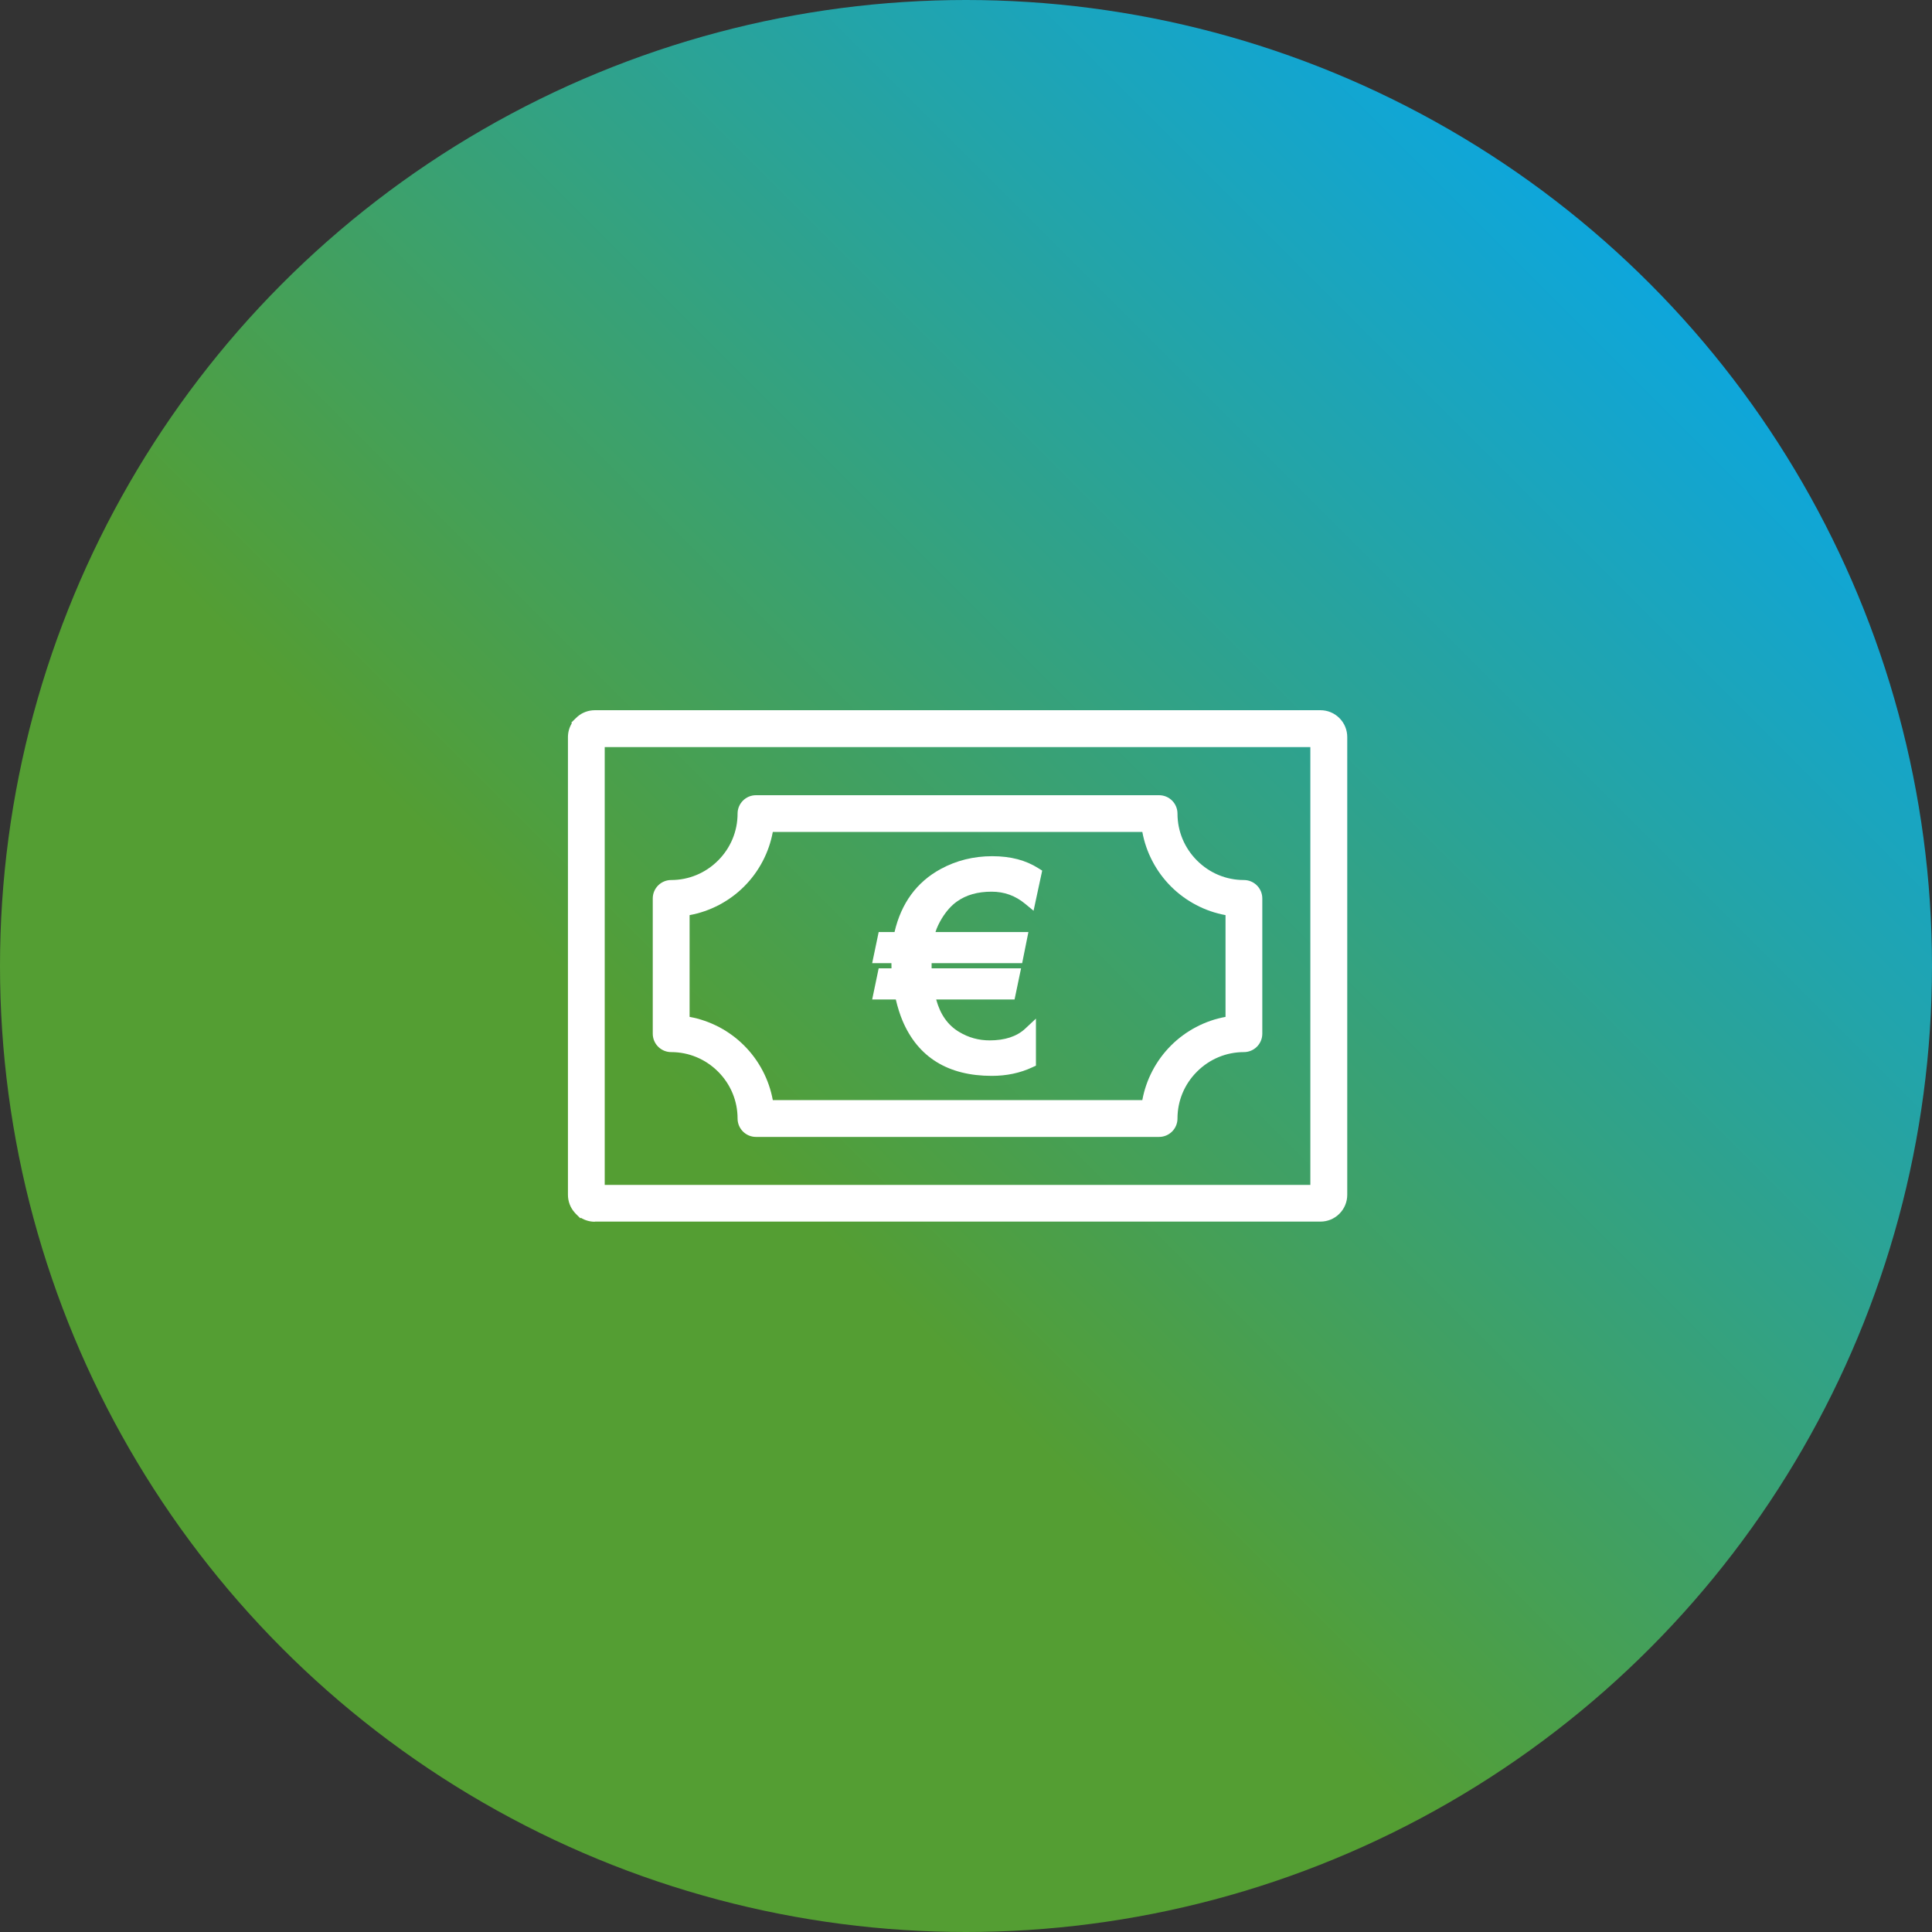
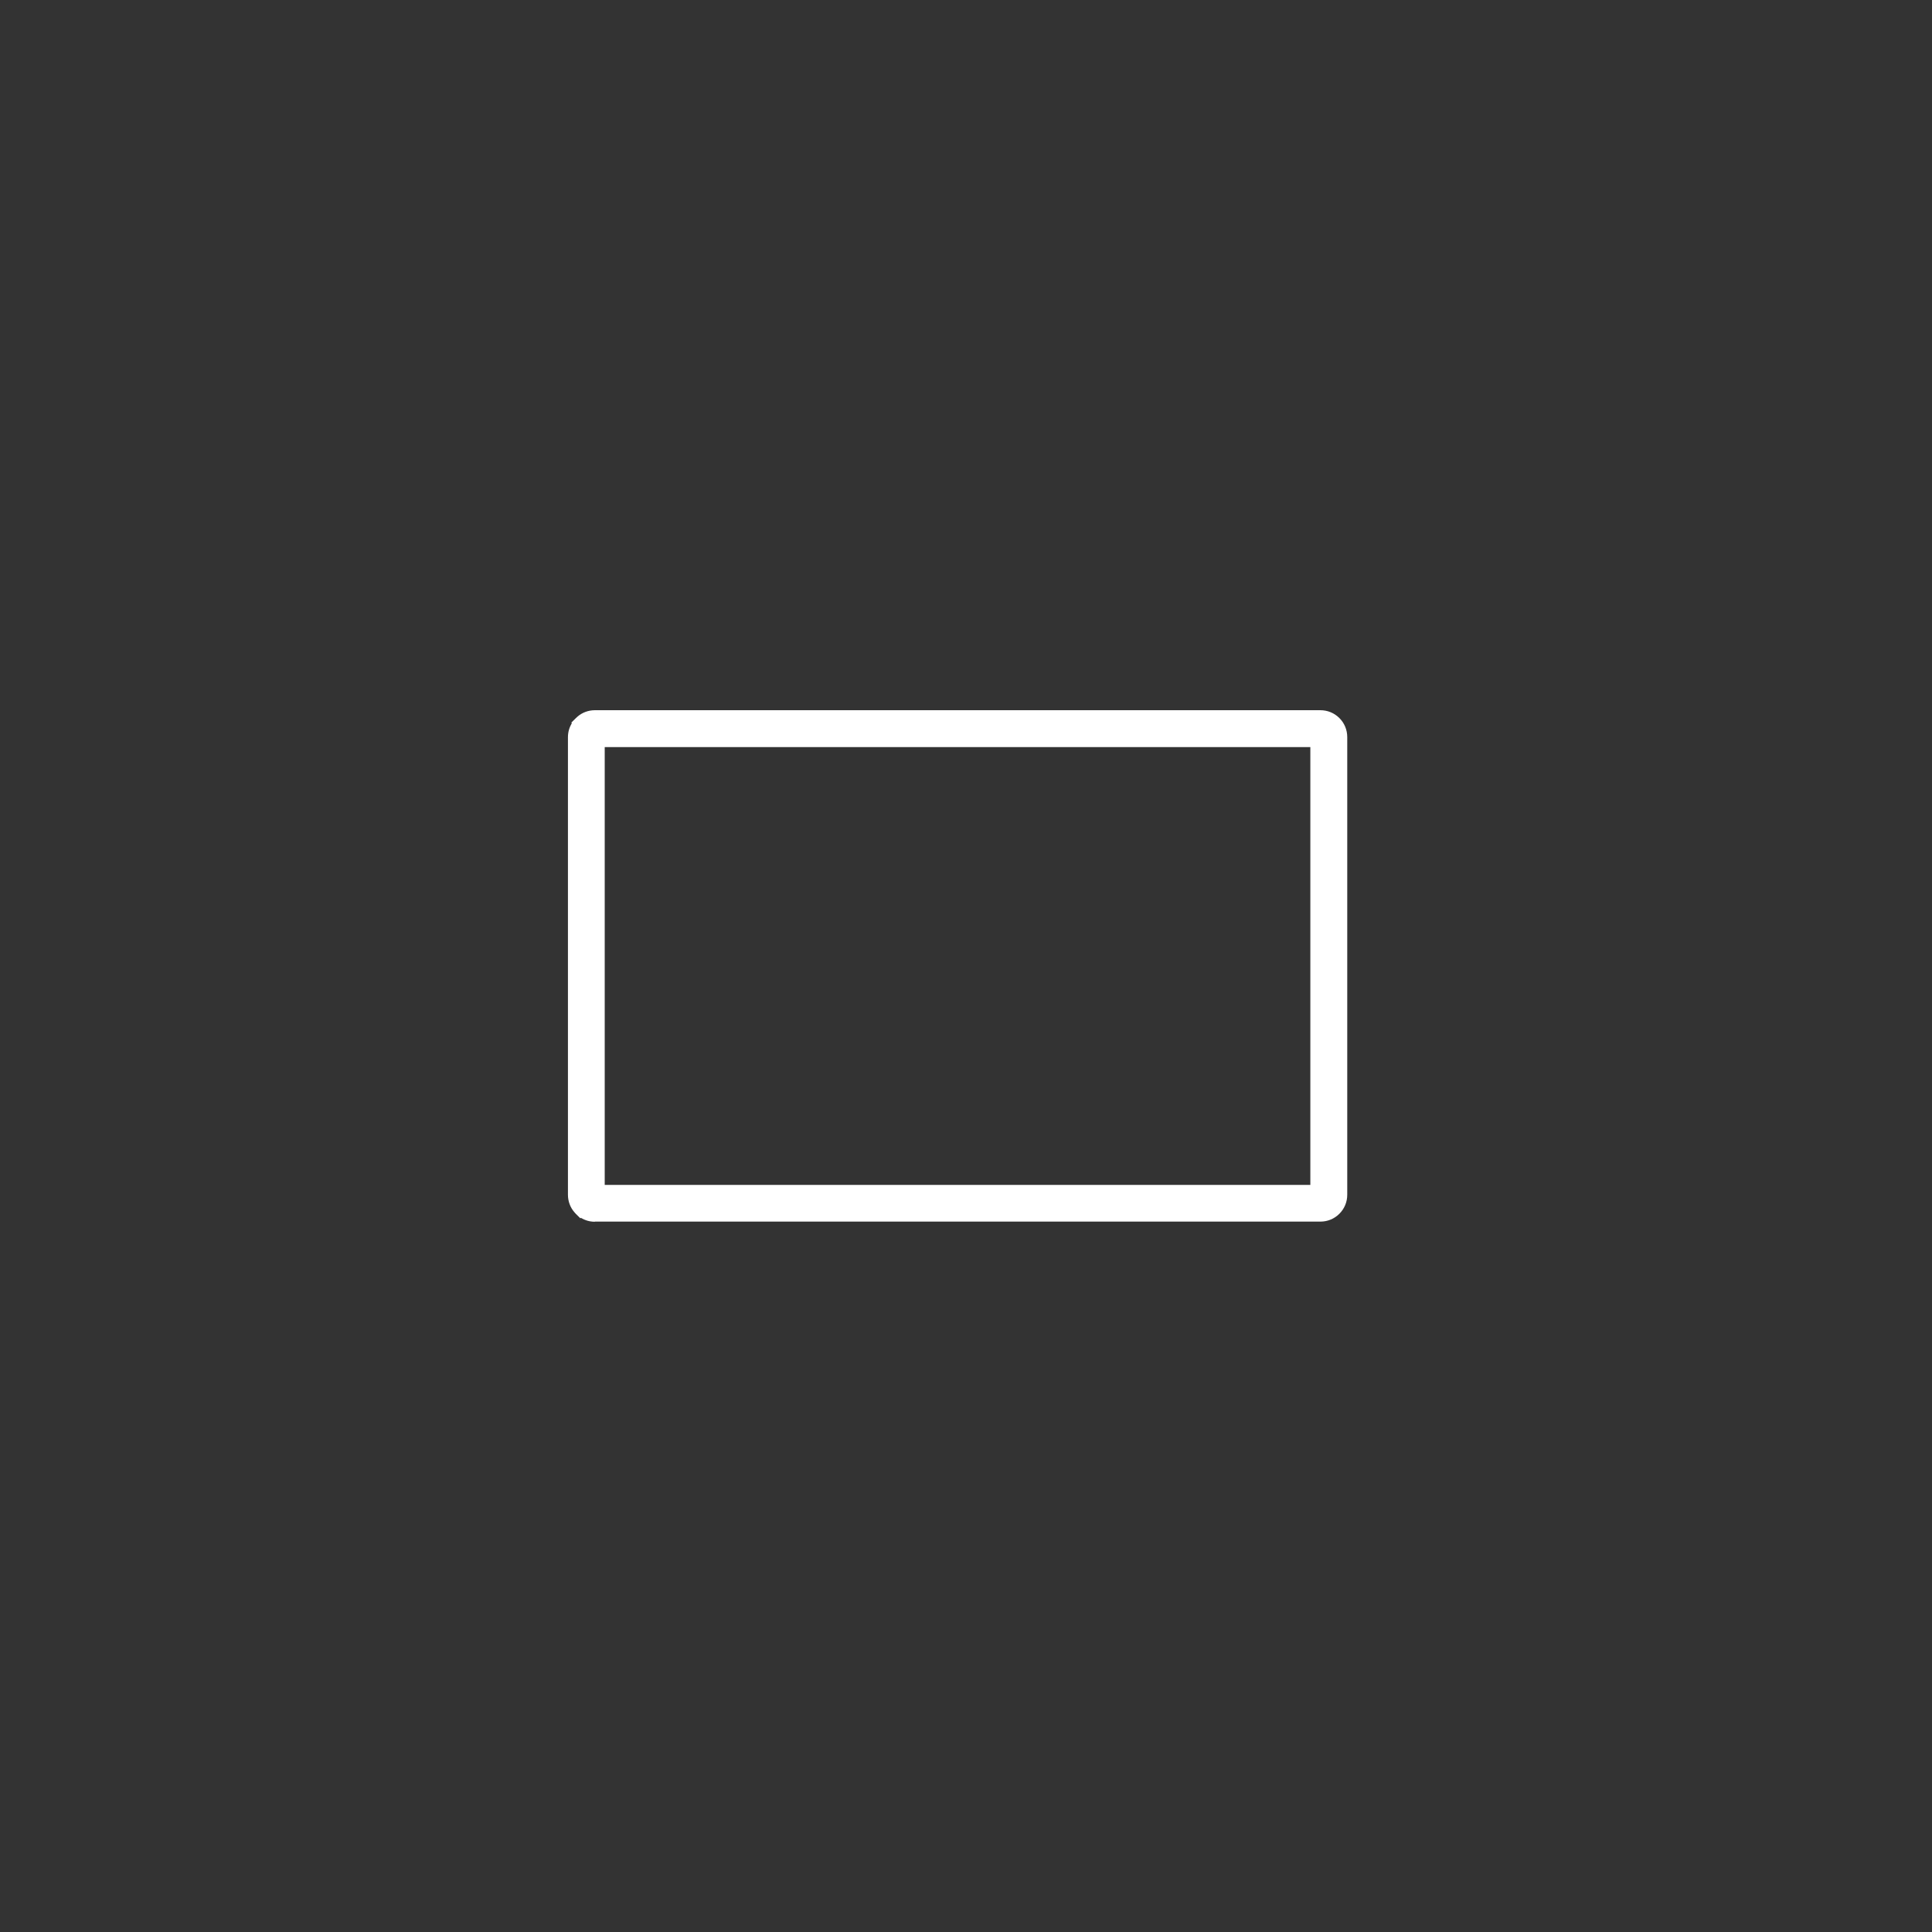
<svg xmlns="http://www.w3.org/2000/svg" id="Layer_2" data-name="Layer 2" viewBox="0 0 300 300">
  <rect x="0" y="0" width="300" height="300" fill="#333333" stroke="none" />
  <defs>
    <linearGradient id="linear-gradient" x1="43.93" y1="256.07" x2="256.07" y2="43.93" gradientUnits="userSpaceOnUse">
      <stop offset=".35" stop-color="#549e33" />
      <stop offset="1" stop-color="#0ea6db" />
    </linearGradient>
  </defs>
  <g id="Layer_1-2" data-name="Layer 1">
-     <circle cx="150" cy="150" r="150" style="fill: url(#linear-gradient);" />
    <g>
-       <path d="M154.01,167.06c-6.79,0-11.46-2.88-13.87-8.57-.4-.96-.75-2.06-1.04-3.29h-3.67l1.01-4.84h1.99c0-.26-.01-.53-.01-.8h-2.99l1.01-4.83h2.46c1.04-4.48,3.45-7.77,7.17-9.79,2.42-1.32,5.11-1.99,8-1.99s5.22.63,7.17,1.87l.59.37-1.34,6.23-1.27-1.05c-1.55-1.29-3.27-1.91-5.24-1.91-2.18,0-3.94.5-5.39,1.53-.85.6-1.63,1.47-2.33,2.6-.45.74-.79,1.46-1,2.14h14.43l-.97,4.83h-14.06c0,.32,0,.58,0,.8h13.89l-1.01,4.84h-12.17c.64,2.33,1.8,3.98,3.55,5.03,1.48.89,3.04,1.32,4.76,1.32,2.36,0,4.21-.61,5.5-1.81l1.68-1.57v7.3l-.58.27c-1.88.88-3.99,1.32-6.27,1.32Z" style="fill: #fff;" />
      <path d="M92.36,189.71c-.77,0-1.51-.21-2.16-.61l-.08.08-.71-.7c-.08-.08-.15-.16-.22-.25-.64-.73-1-1.7-1-2.7v-71.07c0-.77.21-1.51.61-2.16l-.09-.09.72-.71c.08-.08.16-.15.24-.22.73-.64,1.7-1,2.7-1h112.66c1.11,0,2.16.43,2.95,1.22s1.22,1.84,1.22,2.95v71.07c0,1.11-.43,2.16-1.22,2.95-.79.79-1.84,1.22-2.95,1.22h-112.66ZM203.47,183.99v-67.98h-109.57v67.98h109.57Z" style="fill: #fff;" />
-       <path d="M117.39,176.54c-1.58,0-2.86-1.28-2.86-2.86,0-2.74-1.08-5.33-3.03-7.28s-4.54-3.03-7.28-3.03c-1.58,0-2.86-1.28-2.86-2.86v-21c0-1.58,1.28-2.86,2.86-2.86,2.74,0,5.33-1.08,7.28-3.03s3.03-4.54,3.03-7.28c0-1.58,1.28-2.86,2.86-2.86h62.59c1.58,0,2.86,1.28,2.86,2.86,0,2.74,1.08,5.33,3.03,7.28,1.96,1.96,4.54,3.03,7.28,3.03,1.58,0,2.86,1.28,2.86,2.86v21c0,1.58-1.28,2.86-2.86,2.86-2.74,0-5.33,1.08-7.28,3.03-1.96,1.96-3.03,4.54-3.03,7.28,0,1.58-1.28,2.86-2.86,2.86h-62.59ZM177.38,170.82c.58-3.18,2.14-6.16,4.45-8.47,2.31-2.31,5.29-3.87,8.47-4.45v-15.8c-3.18-.58-6.16-2.14-8.47-4.45-2.31-2.31-3.87-5.29-4.45-8.47h-57.38c-.58,3.18-2.14,6.16-4.45,8.47-2.31,2.31-5.29,3.87-8.47,4.45v15.8c3.18.58,6.16,2.14,8.47,4.45,2.31,2.31,3.87,5.29,4.45,8.47h57.38Z" style="fill: #fff;" />
    </g>
  </g>
</svg>